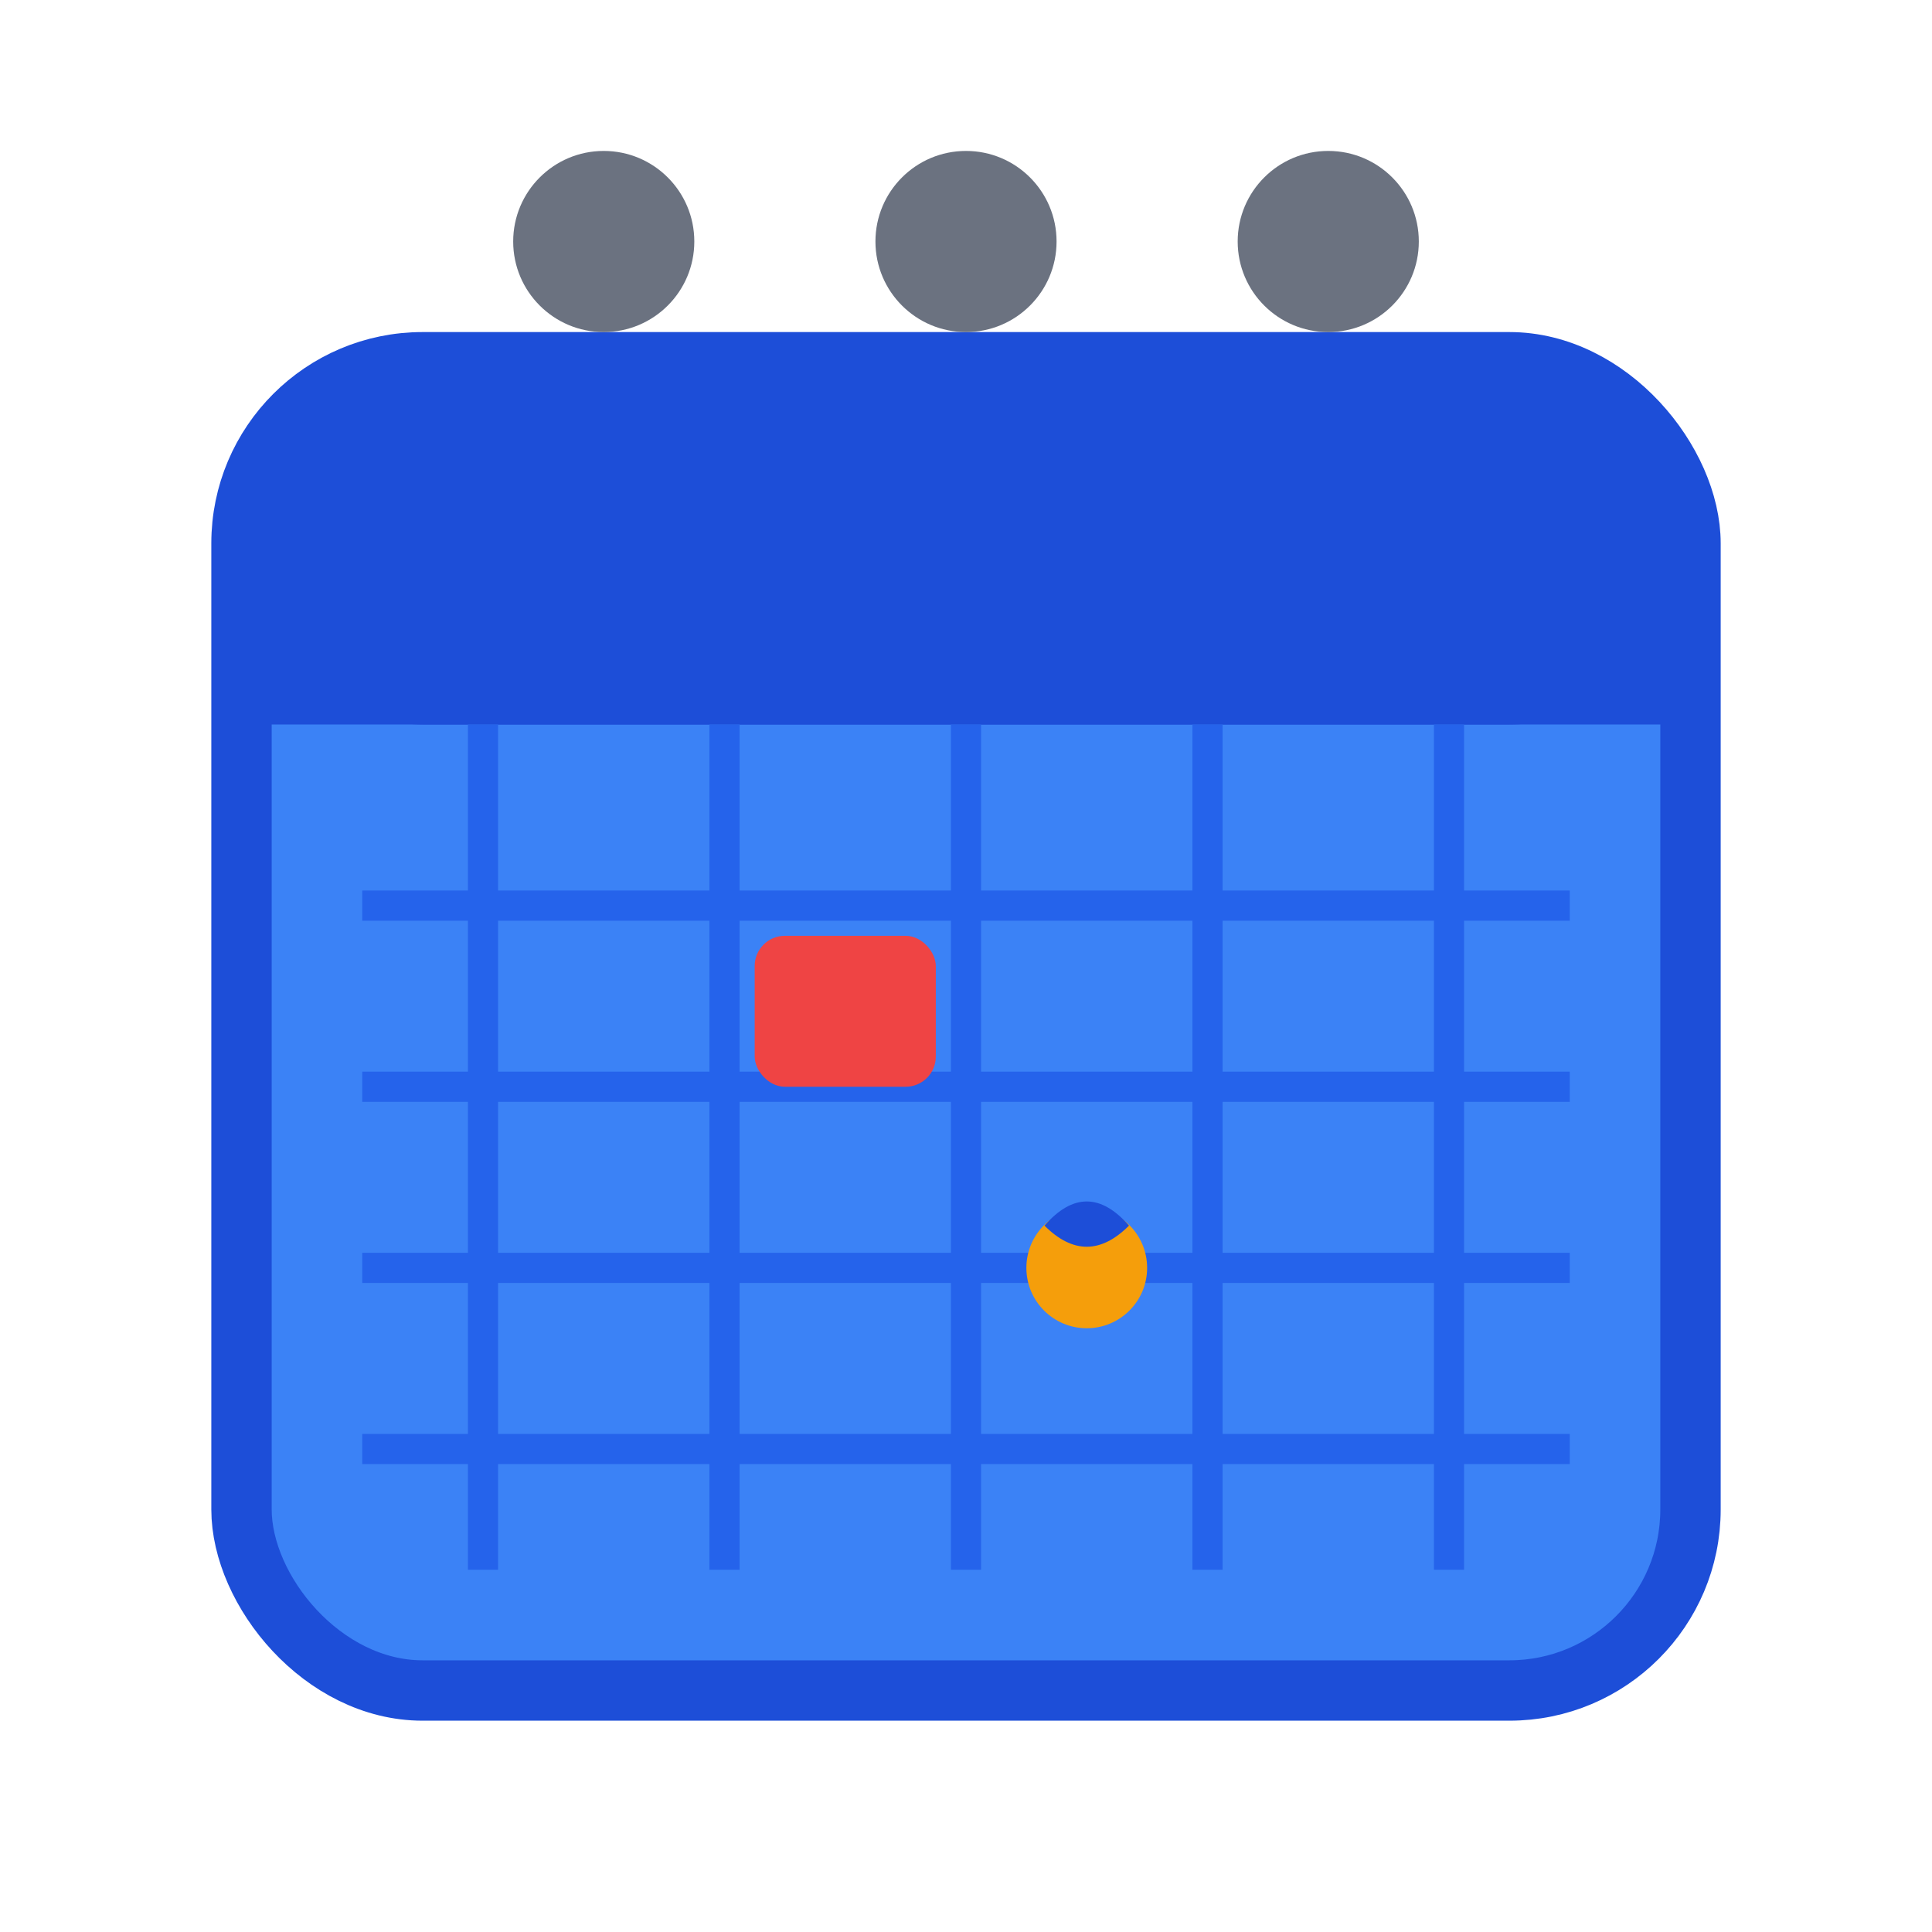
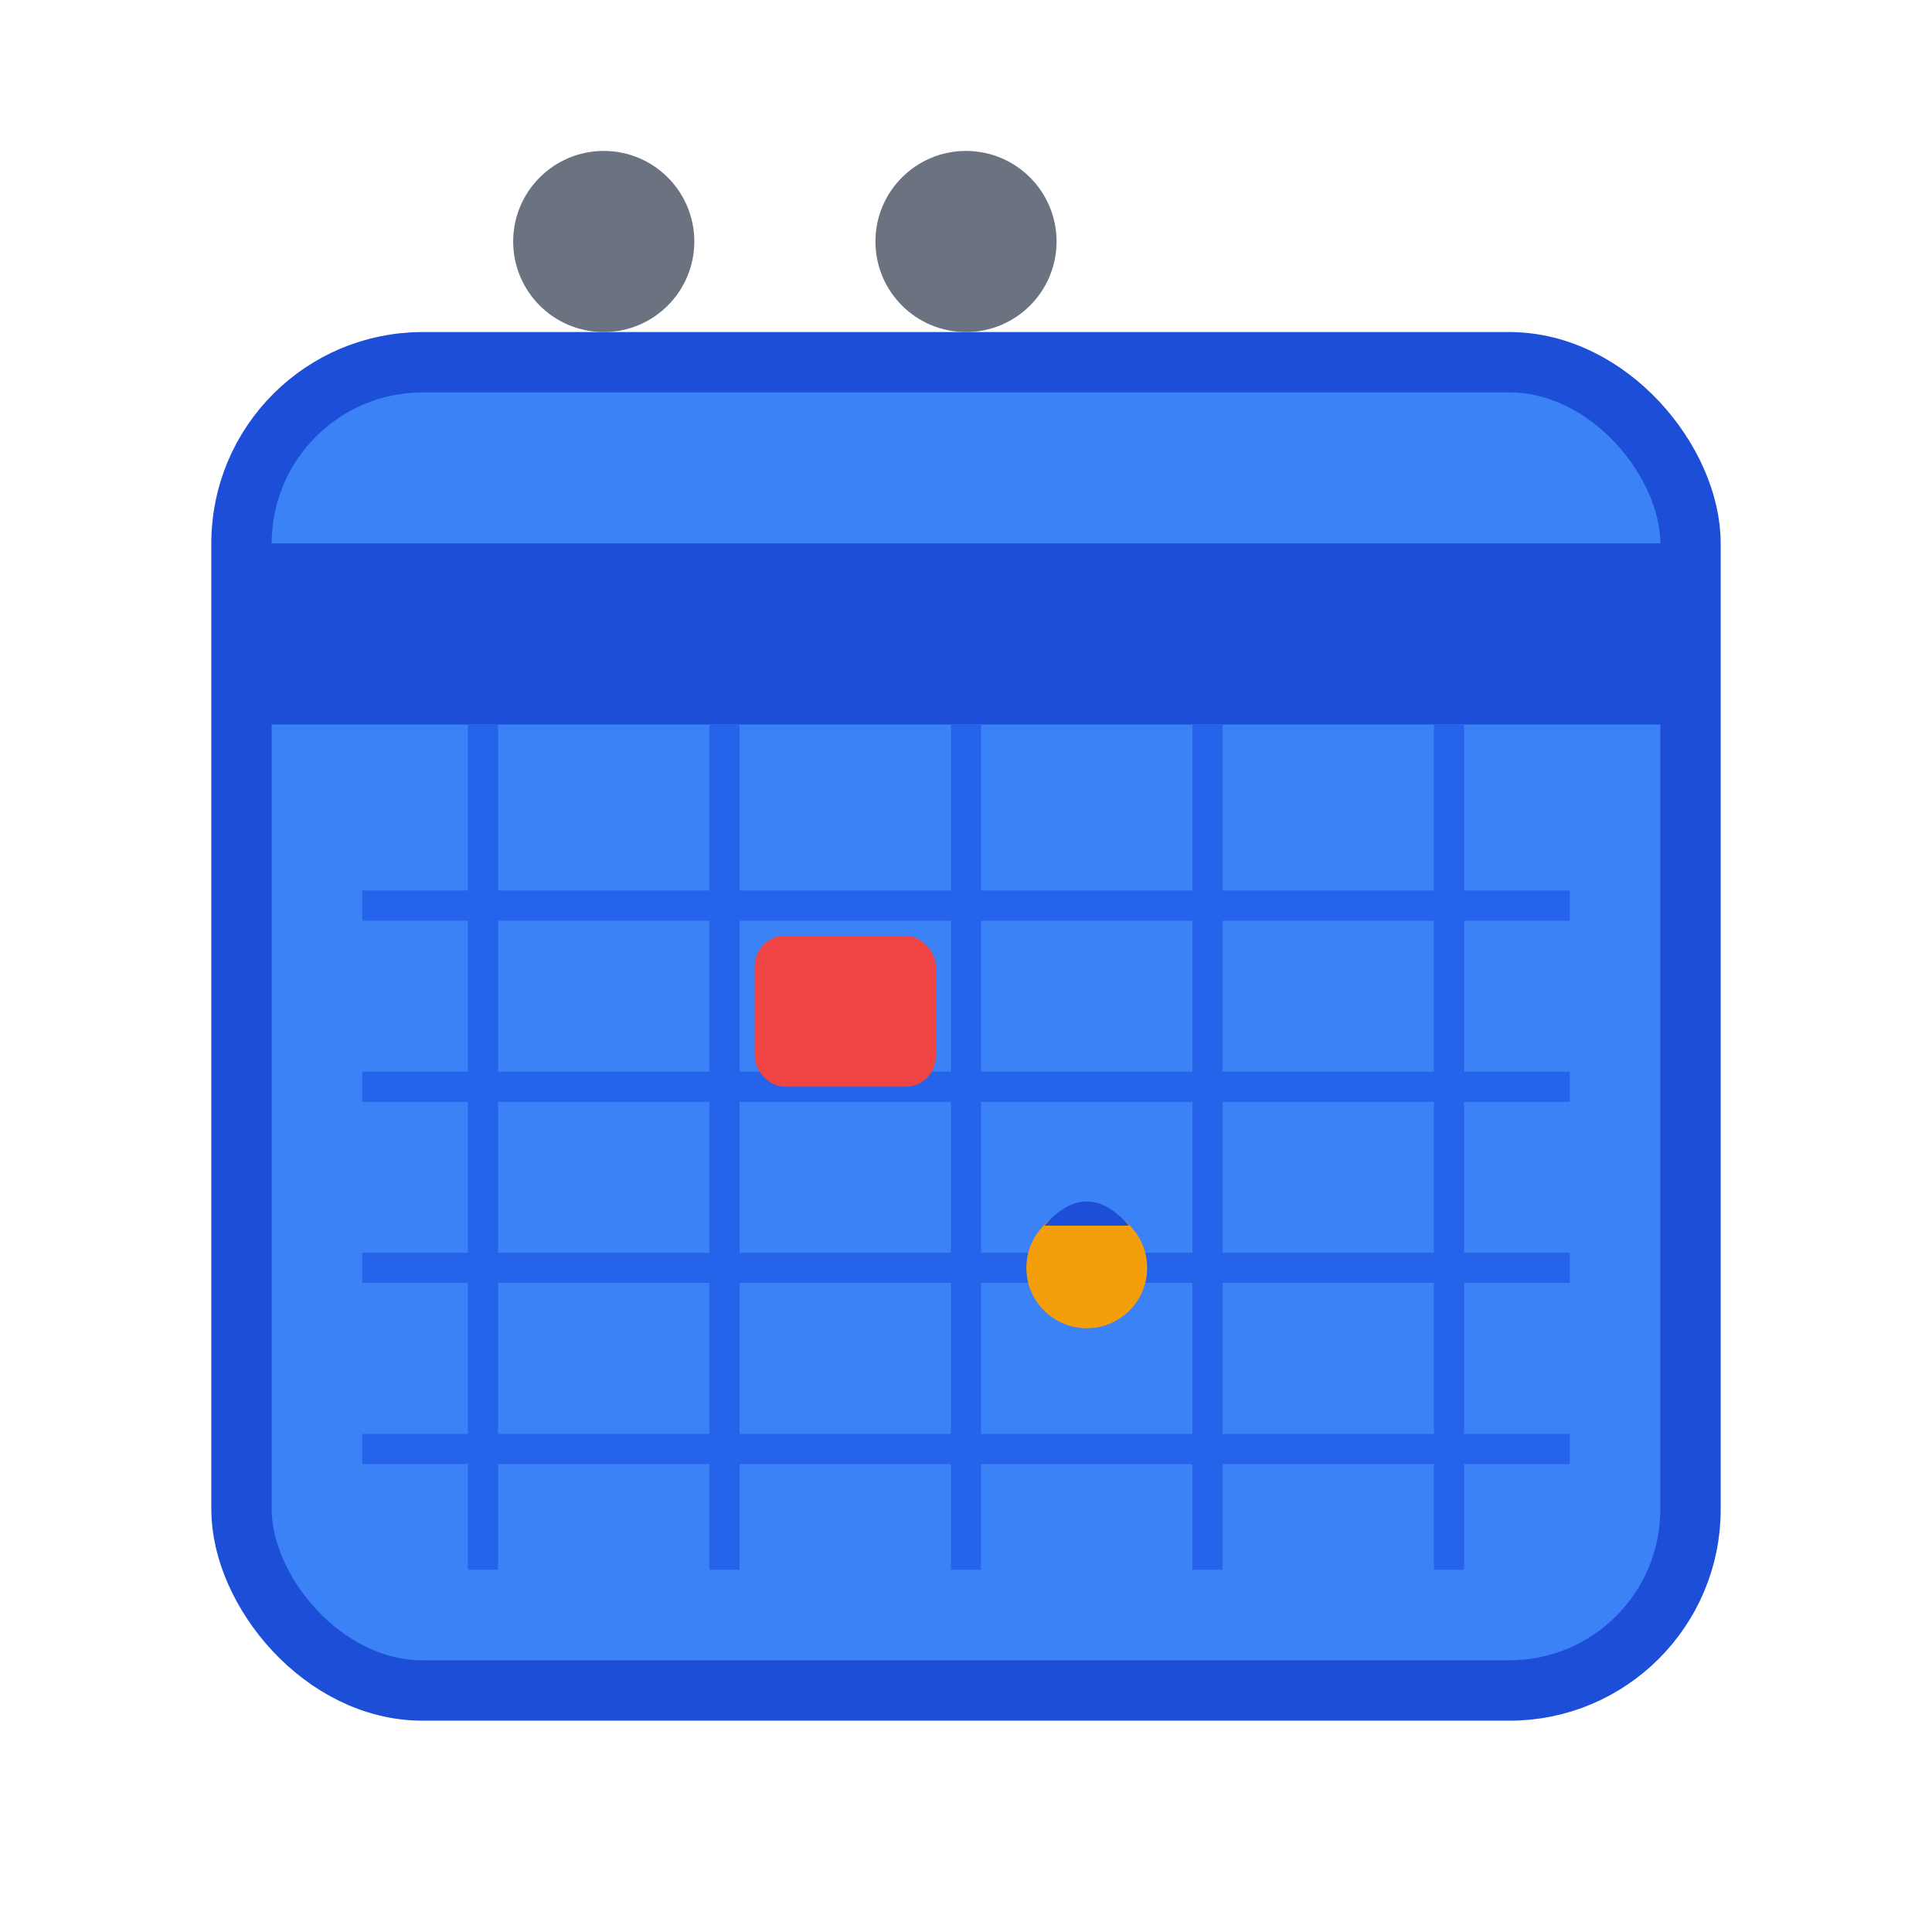
<svg xmlns="http://www.w3.org/2000/svg" width="32" height="32" viewBox="0 0 32 32" fill="none">
  <rect x="4" y="6" width="24" height="22" rx="3" fill="#3B82F6" stroke="#1D4ED8" stroke-width="1" />
-   <rect x="4" y="6" width="24" height="6" rx="3" fill="#1D4ED8" />
  <rect x="4" y="9" width="24" height="3" fill="#1D4ED8" />
  <circle cx="10" cy="4" r="1.5" fill="#6B7280" />
  <circle cx="16" cy="4" r="1.5" fill="#6B7280" />
-   <circle cx="22" cy="4" r="1.5" fill="#6B7280" />
  <line x1="8" y1="12" x2="8" y2="26" stroke="#2563EB" stroke-width="0.5" />
  <line x1="12" y1="12" x2="12" y2="26" stroke="#2563EB" stroke-width="0.5" />
  <line x1="16" y1="12" x2="16" y2="26" stroke="#2563EB" stroke-width="0.5" />
  <line x1="20" y1="12" x2="20" y2="26" stroke="#2563EB" stroke-width="0.5" />
  <line x1="24" y1="12" x2="24" y2="26" stroke="#2563EB" stroke-width="0.5" />
  <line x1="6" y1="15" x2="26" y2="15" stroke="#2563EB" stroke-width="0.5" />
  <line x1="6" y1="18" x2="26" y2="18" stroke="#2563EB" stroke-width="0.5" />
  <line x1="6" y1="21" x2="26" y2="21" stroke="#2563EB" stroke-width="0.5" />
  <line x1="6" y1="24" x2="26" y2="24" stroke="#2563EB" stroke-width="0.5" />
  <rect x="12.5" y="15.5" width="3" height="2.5" rx="0.5" fill="#EF4444" />
  <circle cx="18" cy="21" r="1" fill="#F59E0B" />
-   <path d="M17.3 20.3 Q18 19.5 18.7 20.3 Q18 21 17.3 20.3" fill="#1D4ED8" />
+   <path d="M17.3 20.3 Q18 19.5 18.7 20.3 " fill="#1D4ED8" />
</svg>